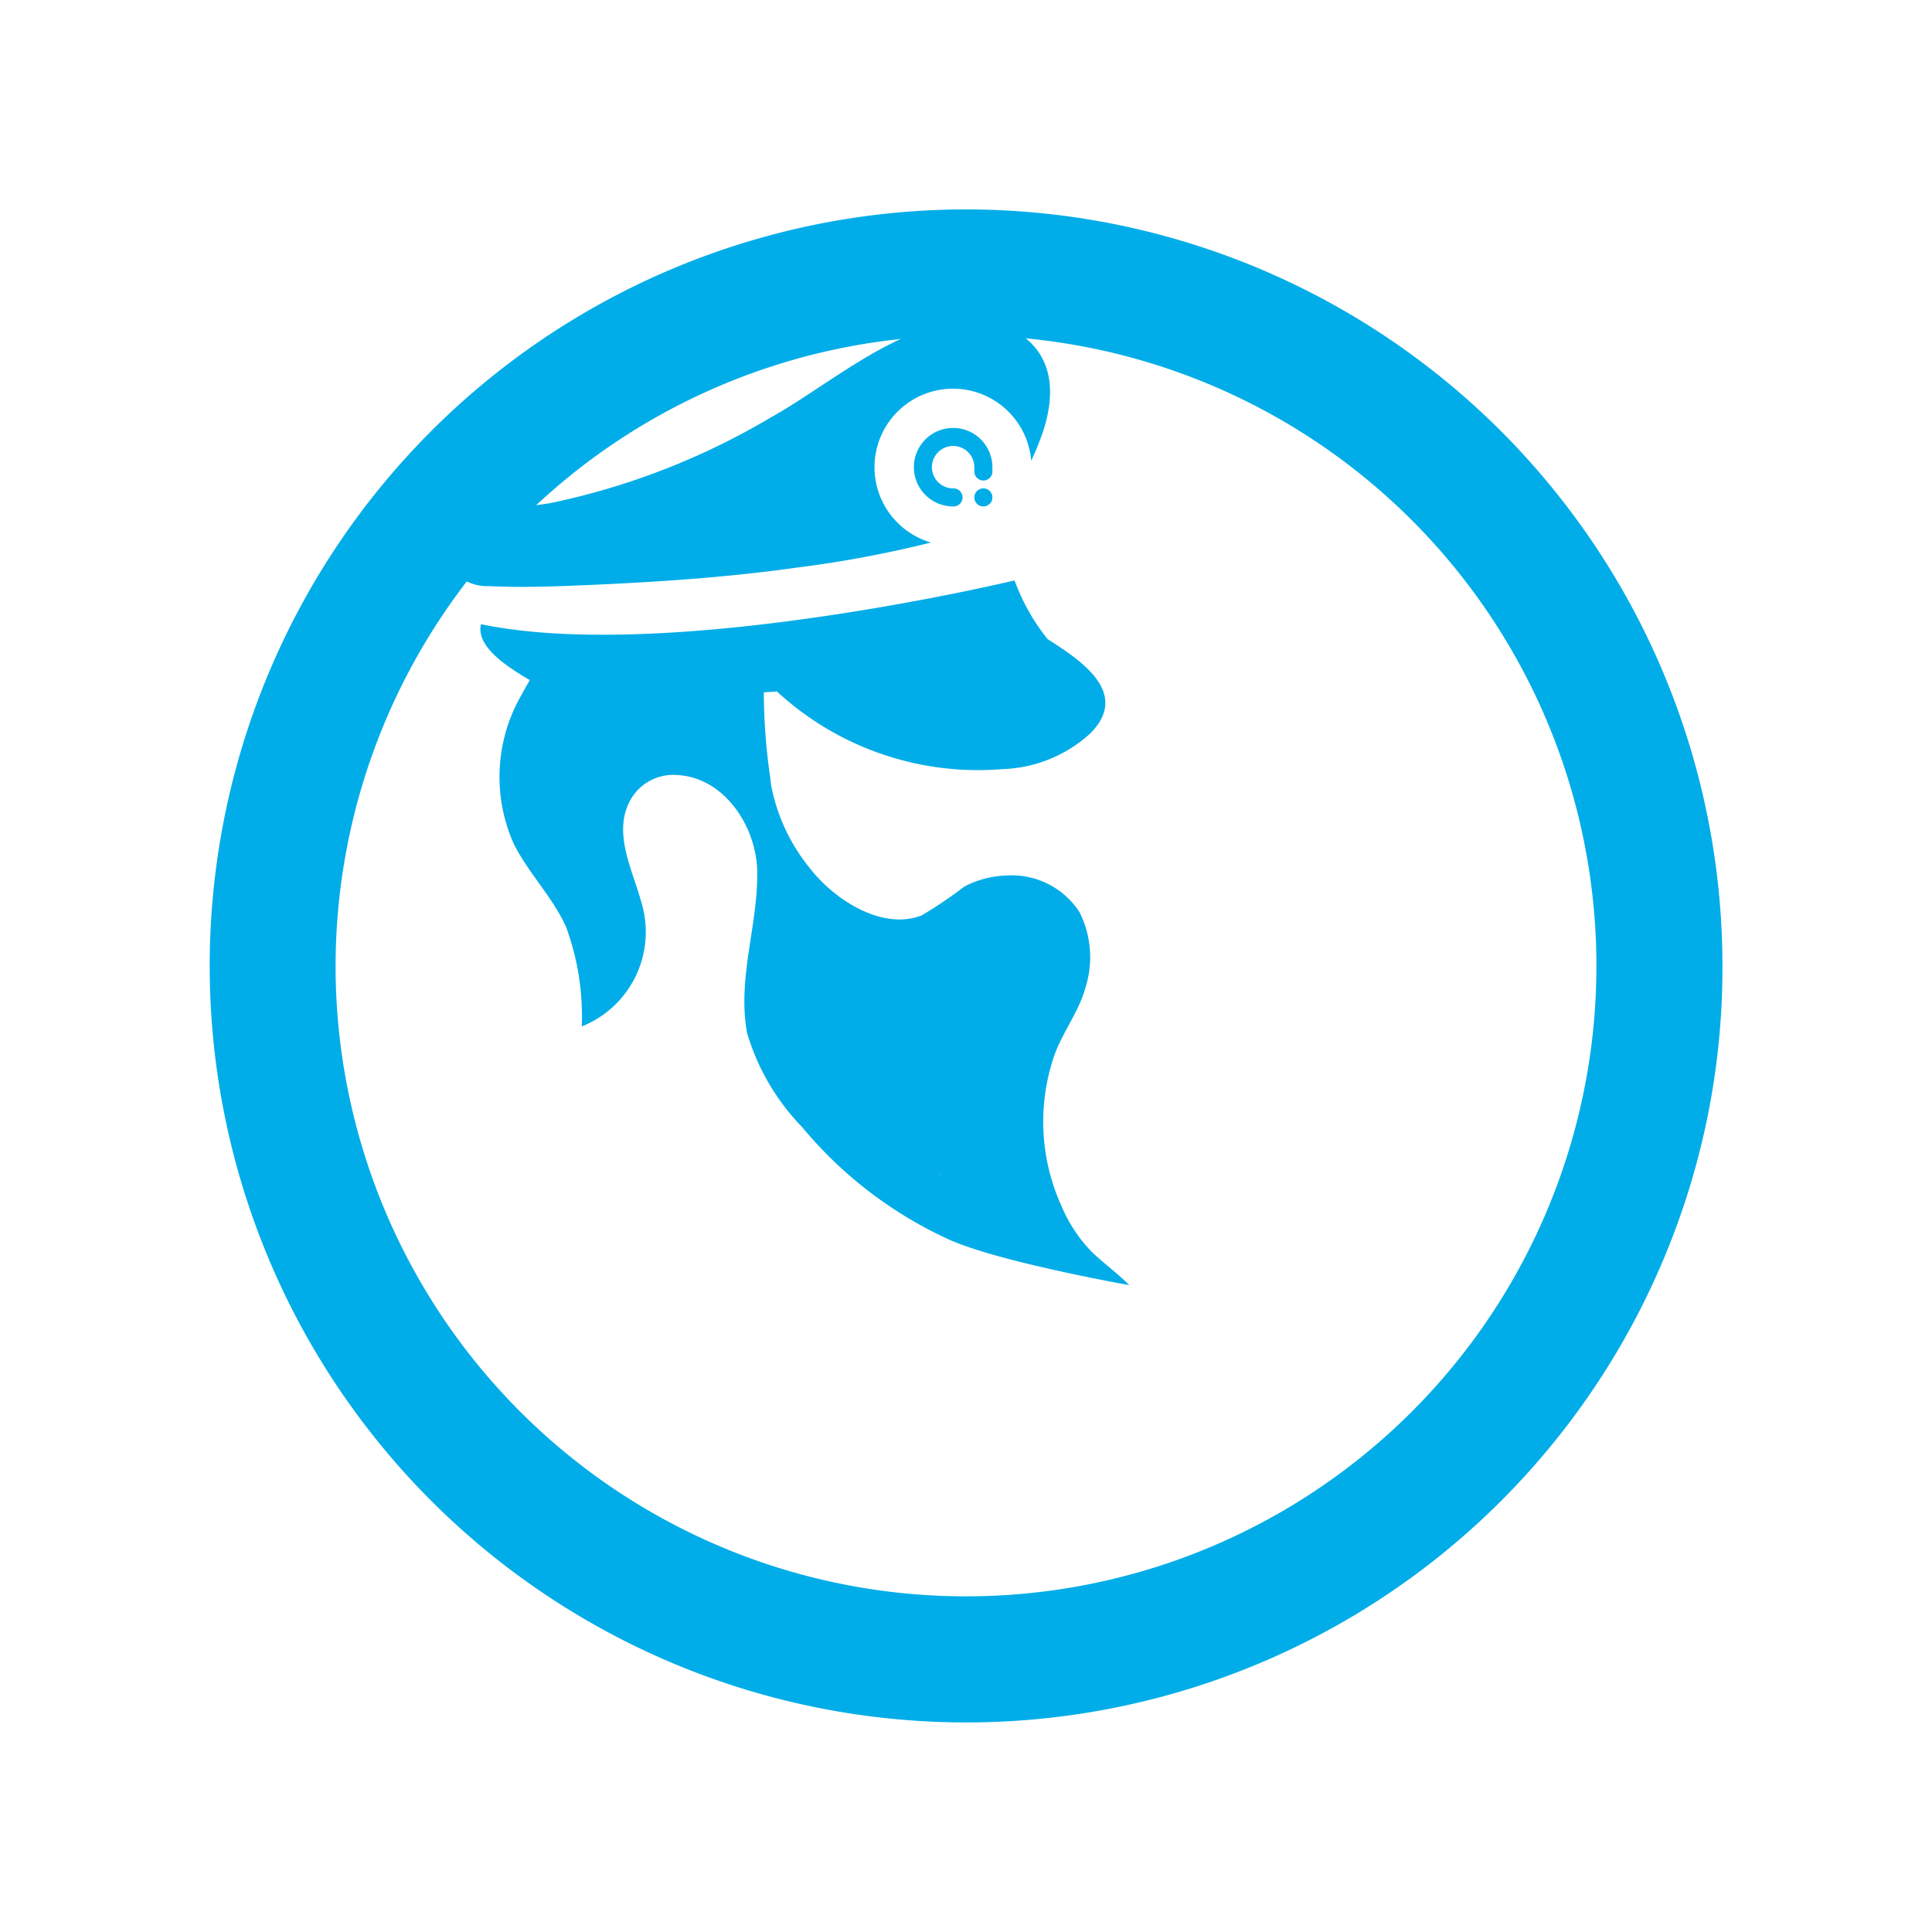
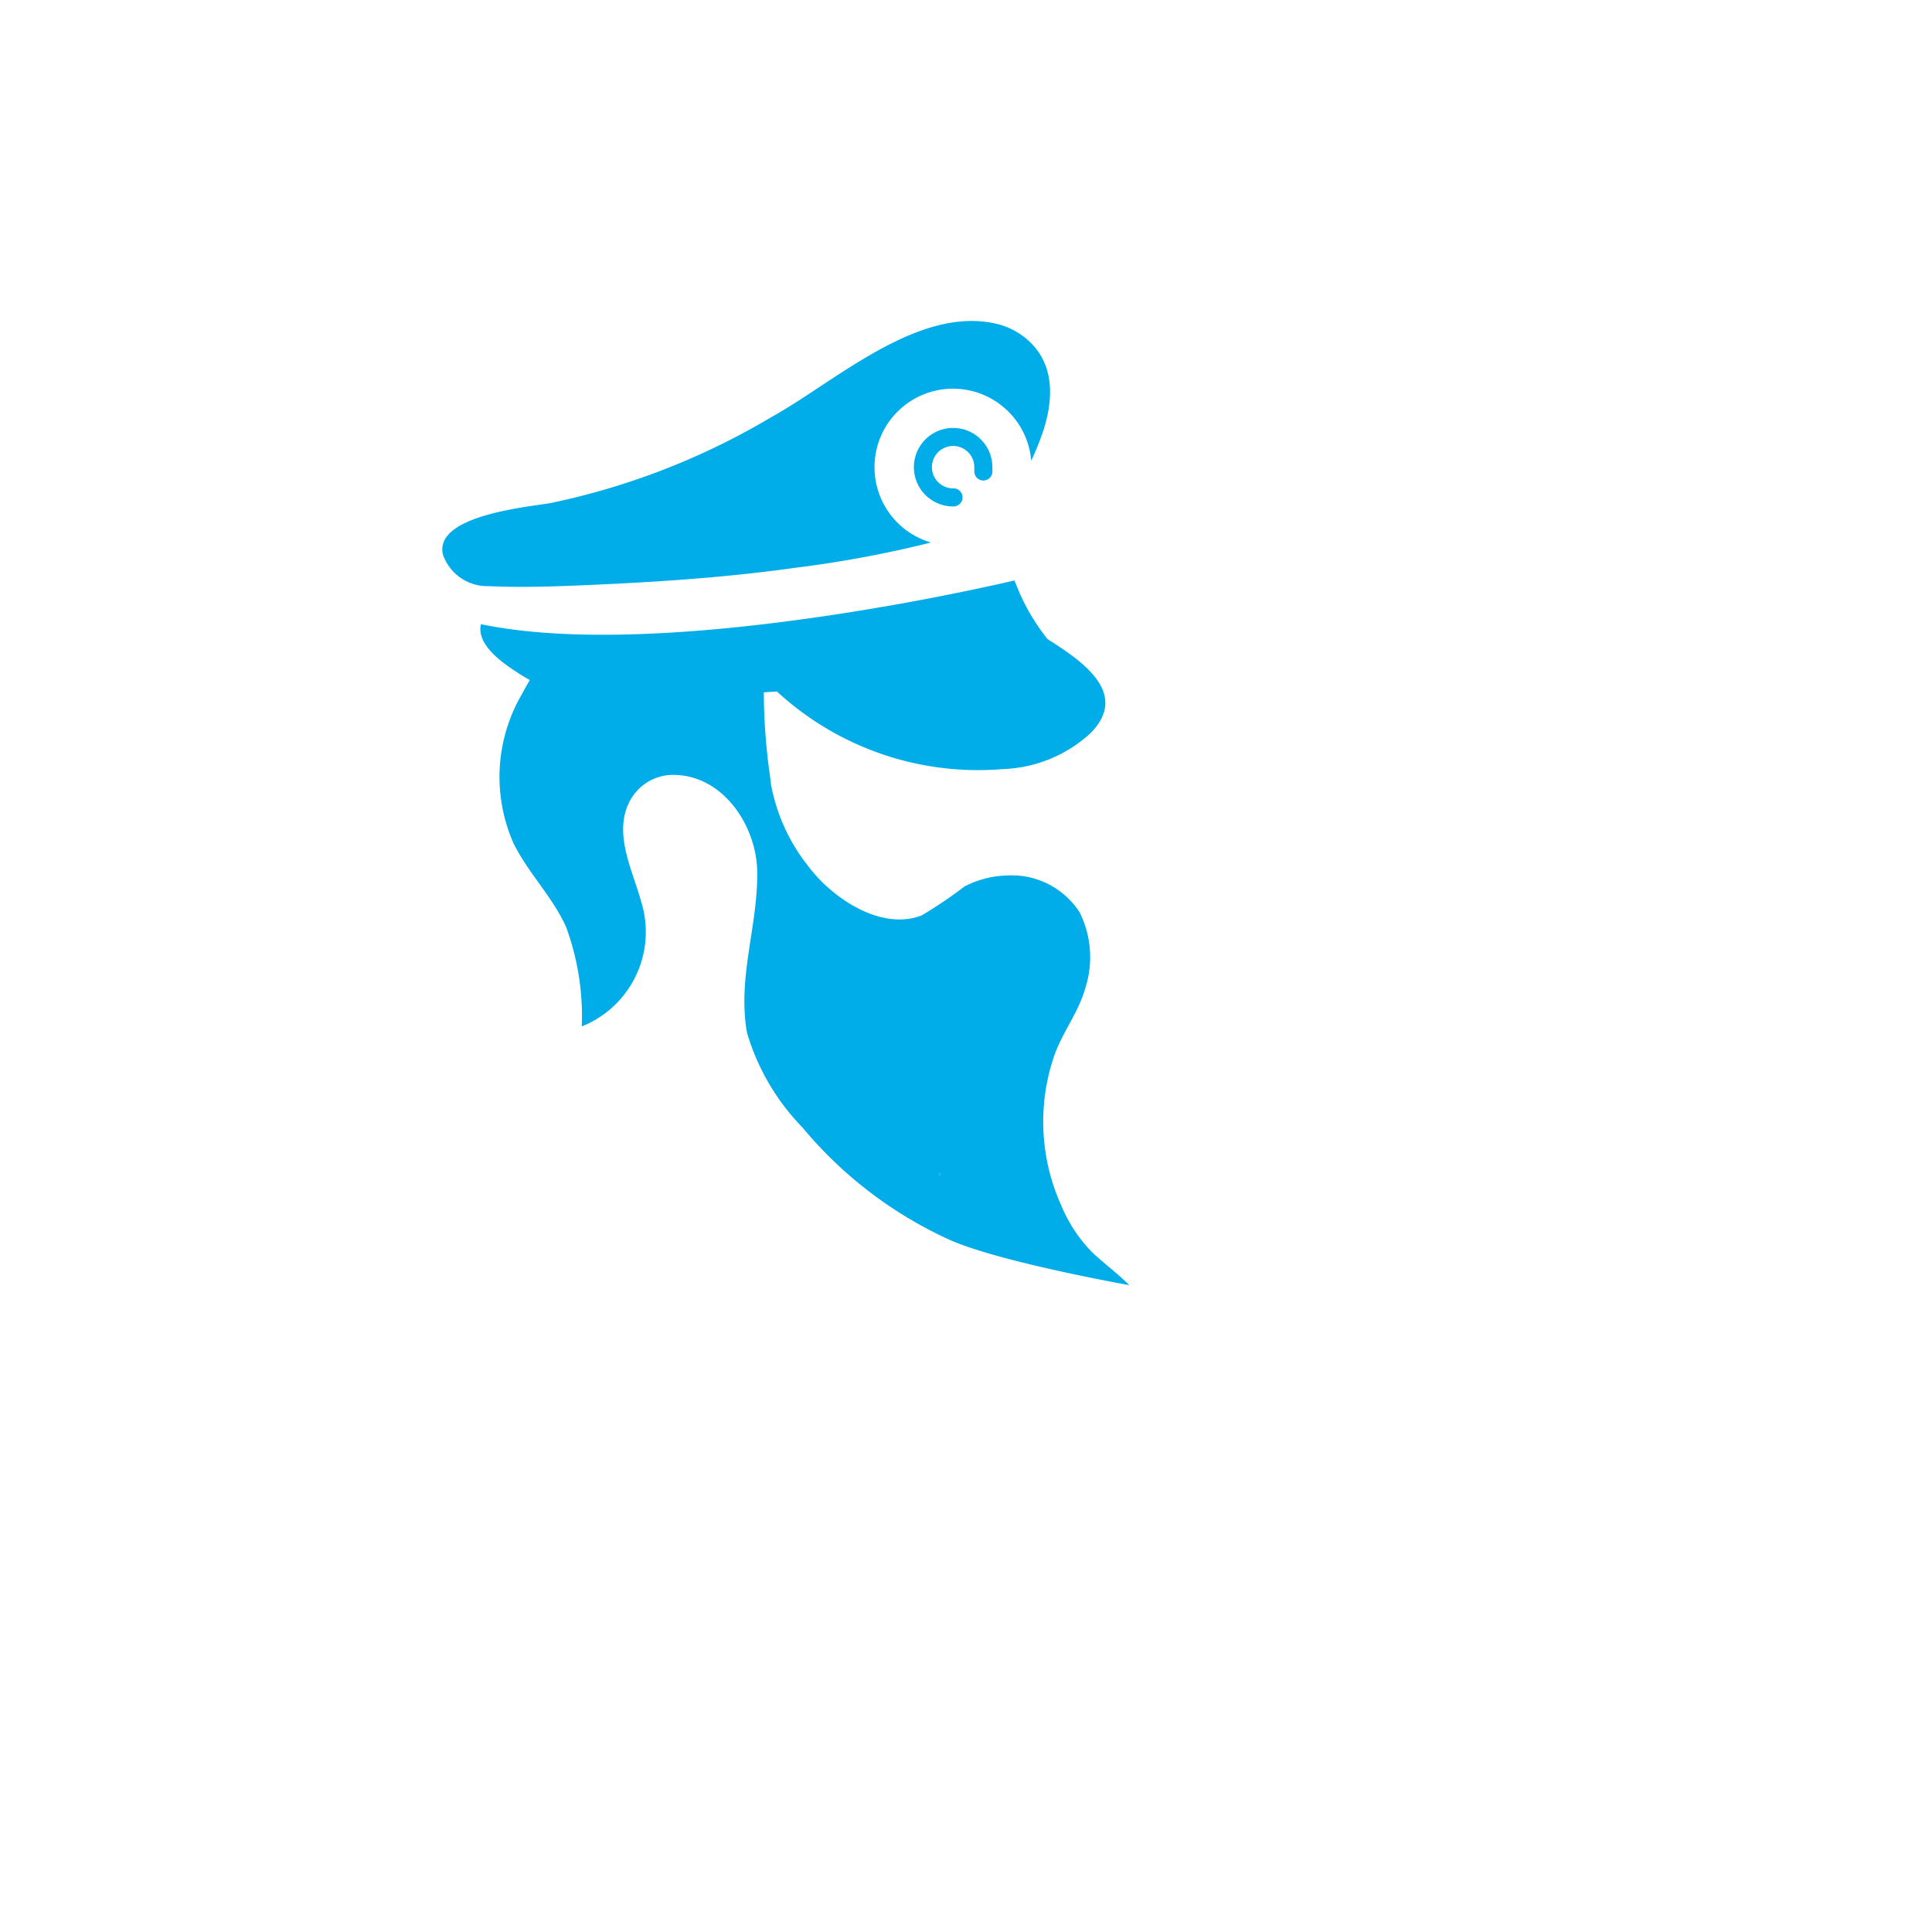
<svg xmlns="http://www.w3.org/2000/svg" width="83" height="83" viewBox="0 0 83 83">
  <defs>
    <filter id="Path_953" x="0" y="0" width="83" height="83" filterUnits="userSpaceOnUse">
      <feOffset dx="6" dy="6" input="SourceAlpha" />
      <feGaussianBlur stdDeviation="3" result="blur" />
      <feFlood flood-color="#021942" flood-opacity="0.098" />
      <feComposite operator="in" in2="blur" />
      <feComposite in="SourceGraphic" />
    </filter>
  </defs>
  <g id="icn_what_is_kaptn" transform="translate(-386 -615)">
    <g id="kaptn-logo" transform="translate(379.281 611.546)">
      <g id="Group_5437" data-name="Group 5437" transform="translate(25.719 17.243)">
-         <path id="Path_6612" data-name="Path 6612" d="M139.275,212.08a.77.77,0,0,0,0,.094l-.071-.034Z" transform="translate(-117.881 -175.477)" fill="#00ade8" />
        <path id="Path_6613" data-name="Path 6613" d="M60.723,105.453a6.3,6.3,0,0,1-1.317-1.984,8.75,8.75,0,0,1-.348-6.365c.342-1.05,1.071-1.935,1.368-3a4.321,4.321,0,0,0-.248-3.265,3.475,3.475,0,0,0-3.156-1.574,4.174,4.174,0,0,0-1.788.472,18.379,18.379,0,0,1-1.835,1.24c-1.728.674-3.8-.718-4.809-2.031a7.988,7.988,0,0,1-1.668-3.6c-.017-.188-.043-.376-.07-.562a25.9,25.9,0,0,1-.237-3.389c.188-.011.374-.024.562-.038a12.742,12.742,0,0,0,9.7,3.336,5.865,5.865,0,0,0,3.763-1.533c1.7-1.711-.314-3.087-1.835-4.052A8.849,8.849,0,0,1,57.469,76.8a.459.459,0,0,1-.019-.045c-.043-.105-.068-.167-.068-.167s-14.841,3.569-22.919,1.879c-.212.911,1,1.711,1.6,2.1.171.111.338.21.5.3-.113.19-.22.381-.323.577a7.048,7.048,0,0,0-.376,6.44c.629,1.274,1.683,2.305,2.26,3.6a11.138,11.138,0,0,1,.671,4.264,4.369,4.369,0,0,0,2.555-5.347c-.355-1.313-1.169-2.846-.558-4.2a2.11,2.11,0,0,1,1.869-1.259c2.187-.039,3.643,2.179,3.671,4.156.032,2.346-.862,4.554-.438,6.927a9.815,9.815,0,0,0,2.376,4.058,17.8,17.8,0,0,0,6.2,4.774c2.029.966,7.663,1.971,7.845,2.006C61.814,106.359,61.241,105.942,60.723,105.453Zm-6.532-3.316-.071-.034.075-.06A.77.77,0,0,0,54.191,102.137Z" transform="translate(-32.801 -65.441)" fill="#00ade8" />
        <path id="Path_6614" data-name="Path 6614" d="M139.275,212.08a.77.77,0,0,0,0,.094l-.071-.034Z" transform="translate(-117.881 -175.477)" fill="#00ade8" />
        <path id="Path_6615" data-name="Path 6615" d="M50.568,17.823a3.109,3.109,0,0,0-1.118-.476c-3.355-.722-6.879,2.525-9.586,4.023a30.852,30.852,0,0,1-9.512,3.7c-.983.165-4.979.531-4.607,2.2a2.017,2.017,0,0,0,1.981,1.365c1.144.054,2.3.03,3.445-.014l.619-.025c3.049-.13,6.1-.326,9.124-.753a48.845,48.845,0,0,0,5.8-1.082,3.372,3.372,0,1,1,4.307-3.513,12.809,12.809,0,0,0,.507-1.253C52.035,20.452,52.019,18.826,50.568,17.823Z" transform="translate(-25.719 -17.243)" fill="#00ade8" />
      </g>
-       <path id="Path_6616" data-name="Path 6616" d="M147.777,56.3a.388.388,0,1,1,.388-.388.388.388,0,0,1-.388.388Z" transform="translate(-98.812 -31.089)" fill="#00ade8" />
      <path id="Path_6617" data-name="Path 6617" d="M136.938,43.571a.388.388,0,0,1-.776,0h0v-.185a.911.911,0,1,0-.911.911h.017a.388.388,0,0,1,0,.776h-.017a1.686,1.686,0,1,1,1.686-1.686h0Z" transform="translate(-87.585 -19.862)" fill="#00ade8" />
    </g>
    <g id="circle" transform="translate(-465 -1190)">
      <g transform="matrix(1, 0, 0, 1, 851, 1805)" filter="url(#Path_953)">
-         <path id="Path_953-2" data-name="Path 953" d="M344.237,143.234a27.083,27.083,0,1,1-27.08,27.083,27.115,27.115,0,0,1,27.08-27.083m0-5.417a32.5,32.5,0,1,0,30.6,43.483,32.137,32.137,0,0,0,1.9-10.983A32.5,32.5,0,0,0,344.24,137.817Z" transform="translate(-308.74 -134.82)" fill="#00ade8" />
-       </g>
+         </g>
    </g>
  </g>
</svg>